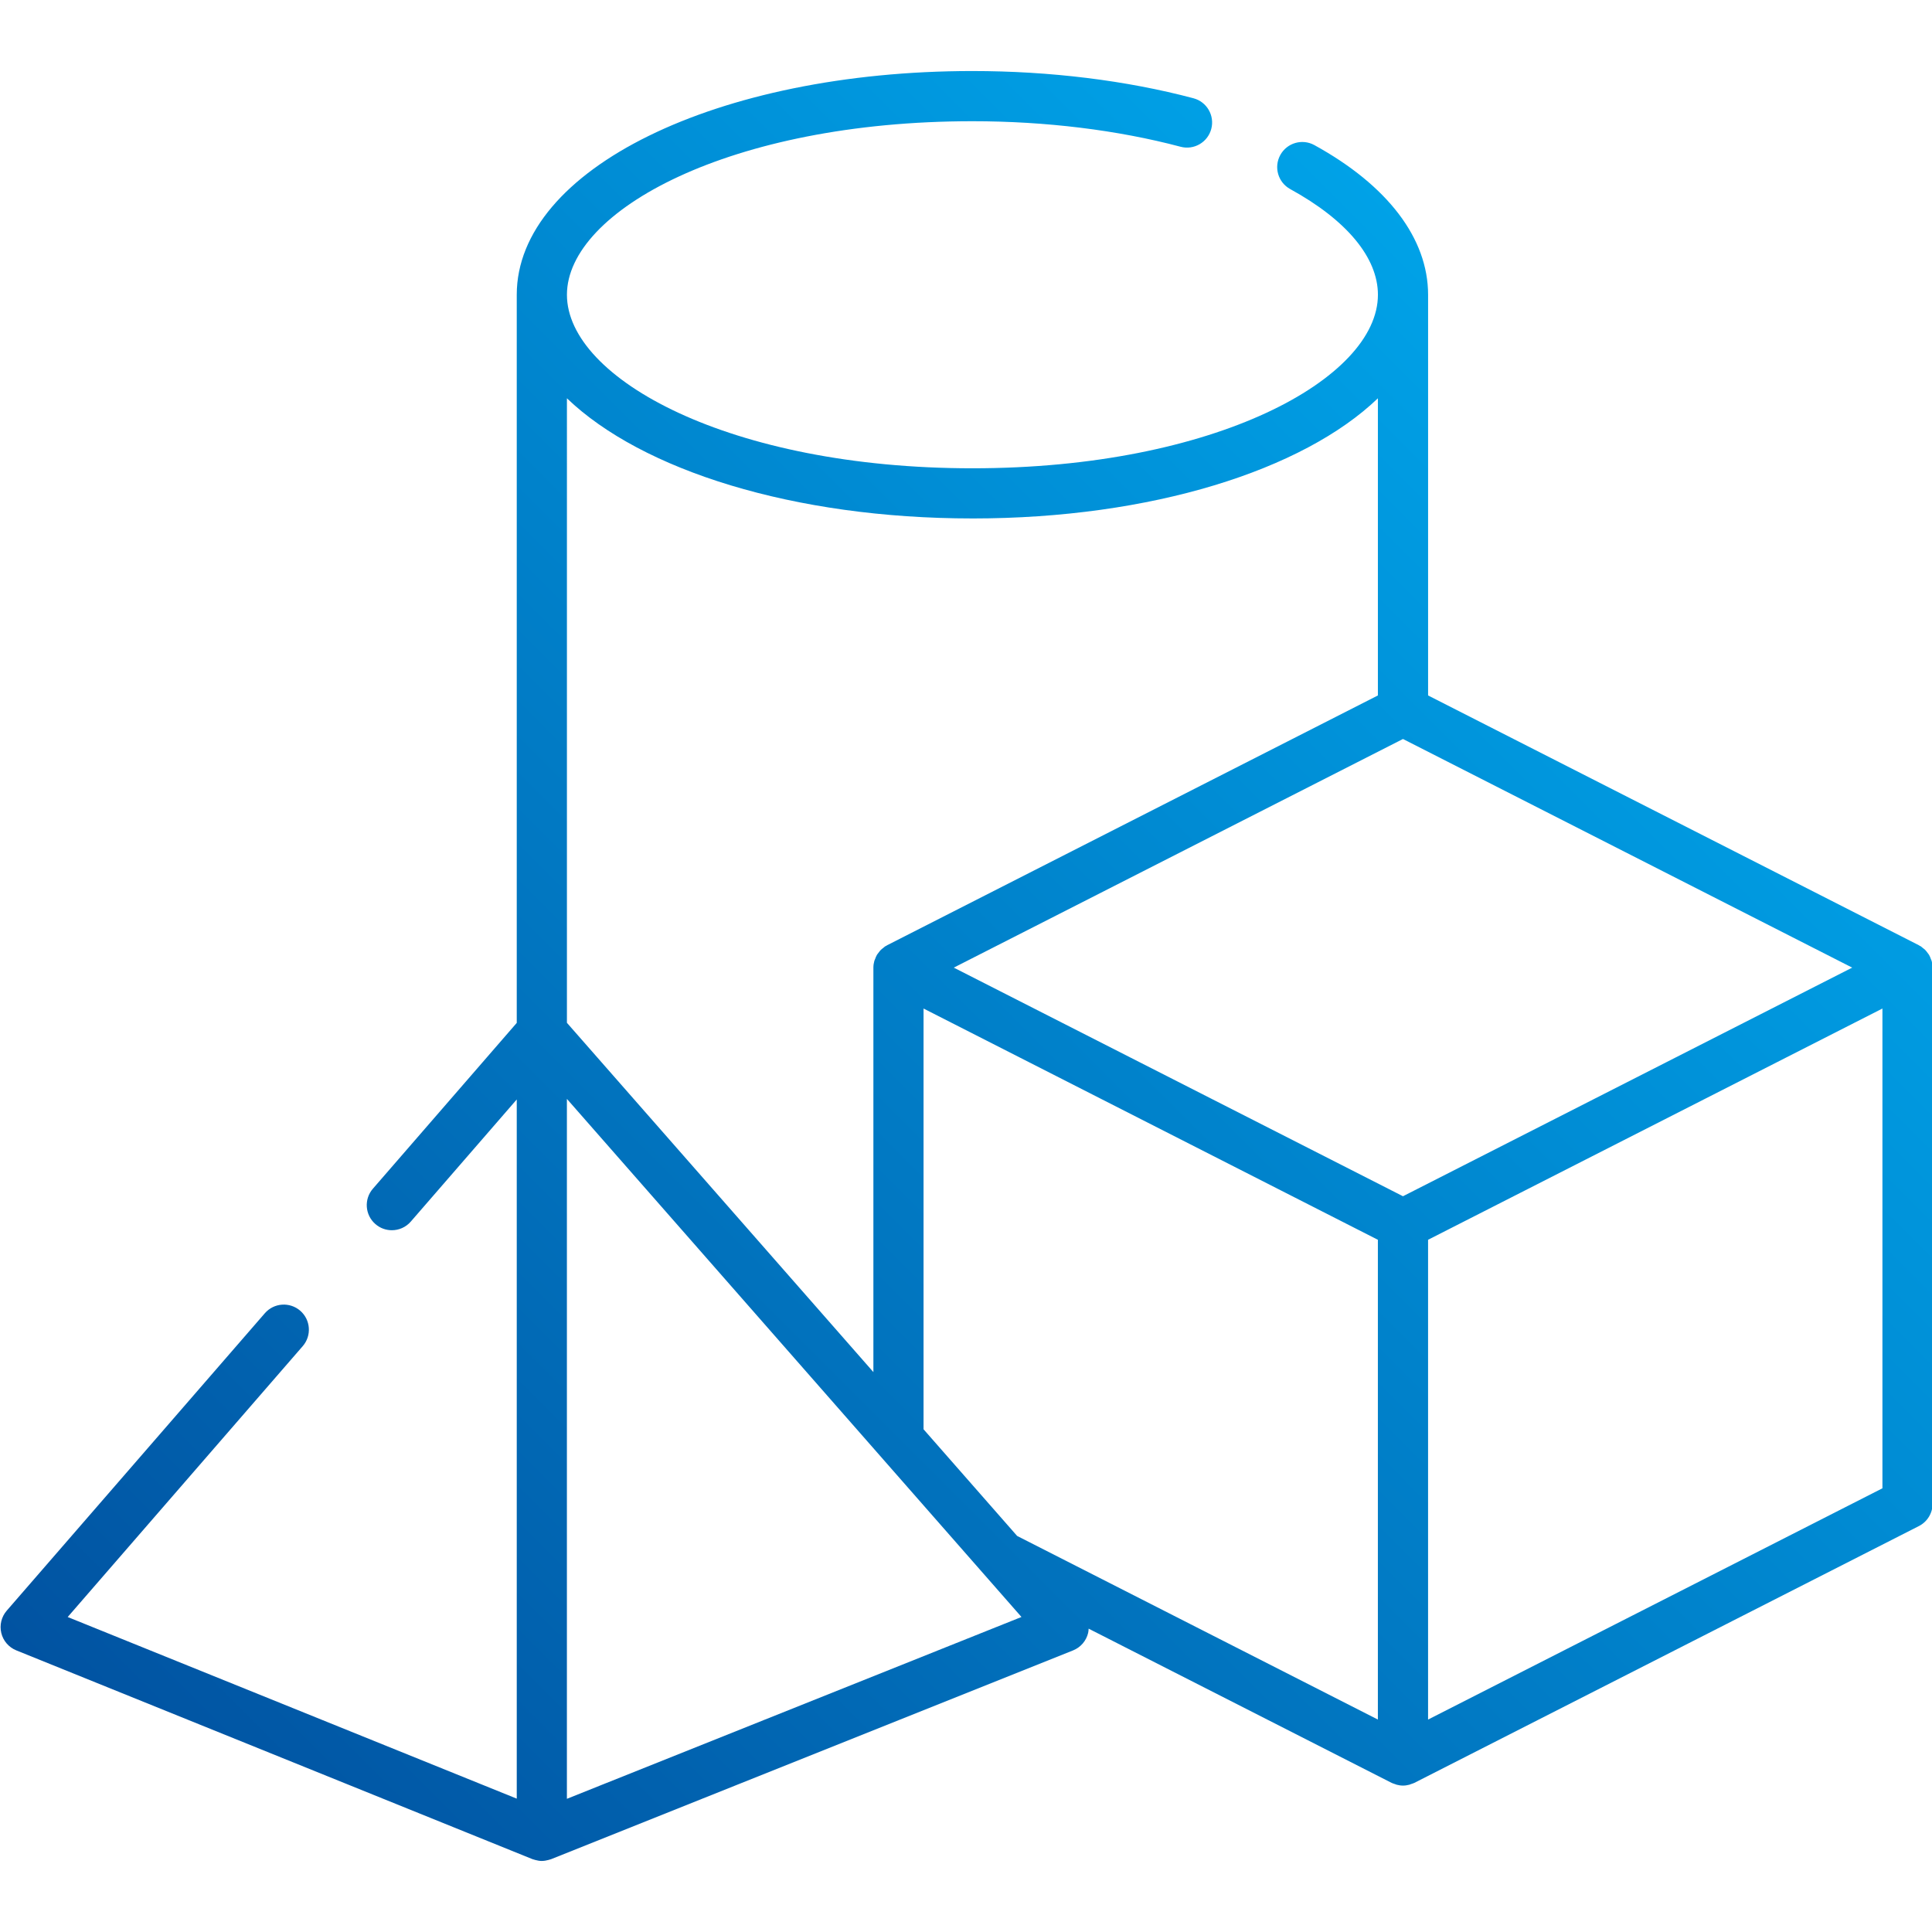
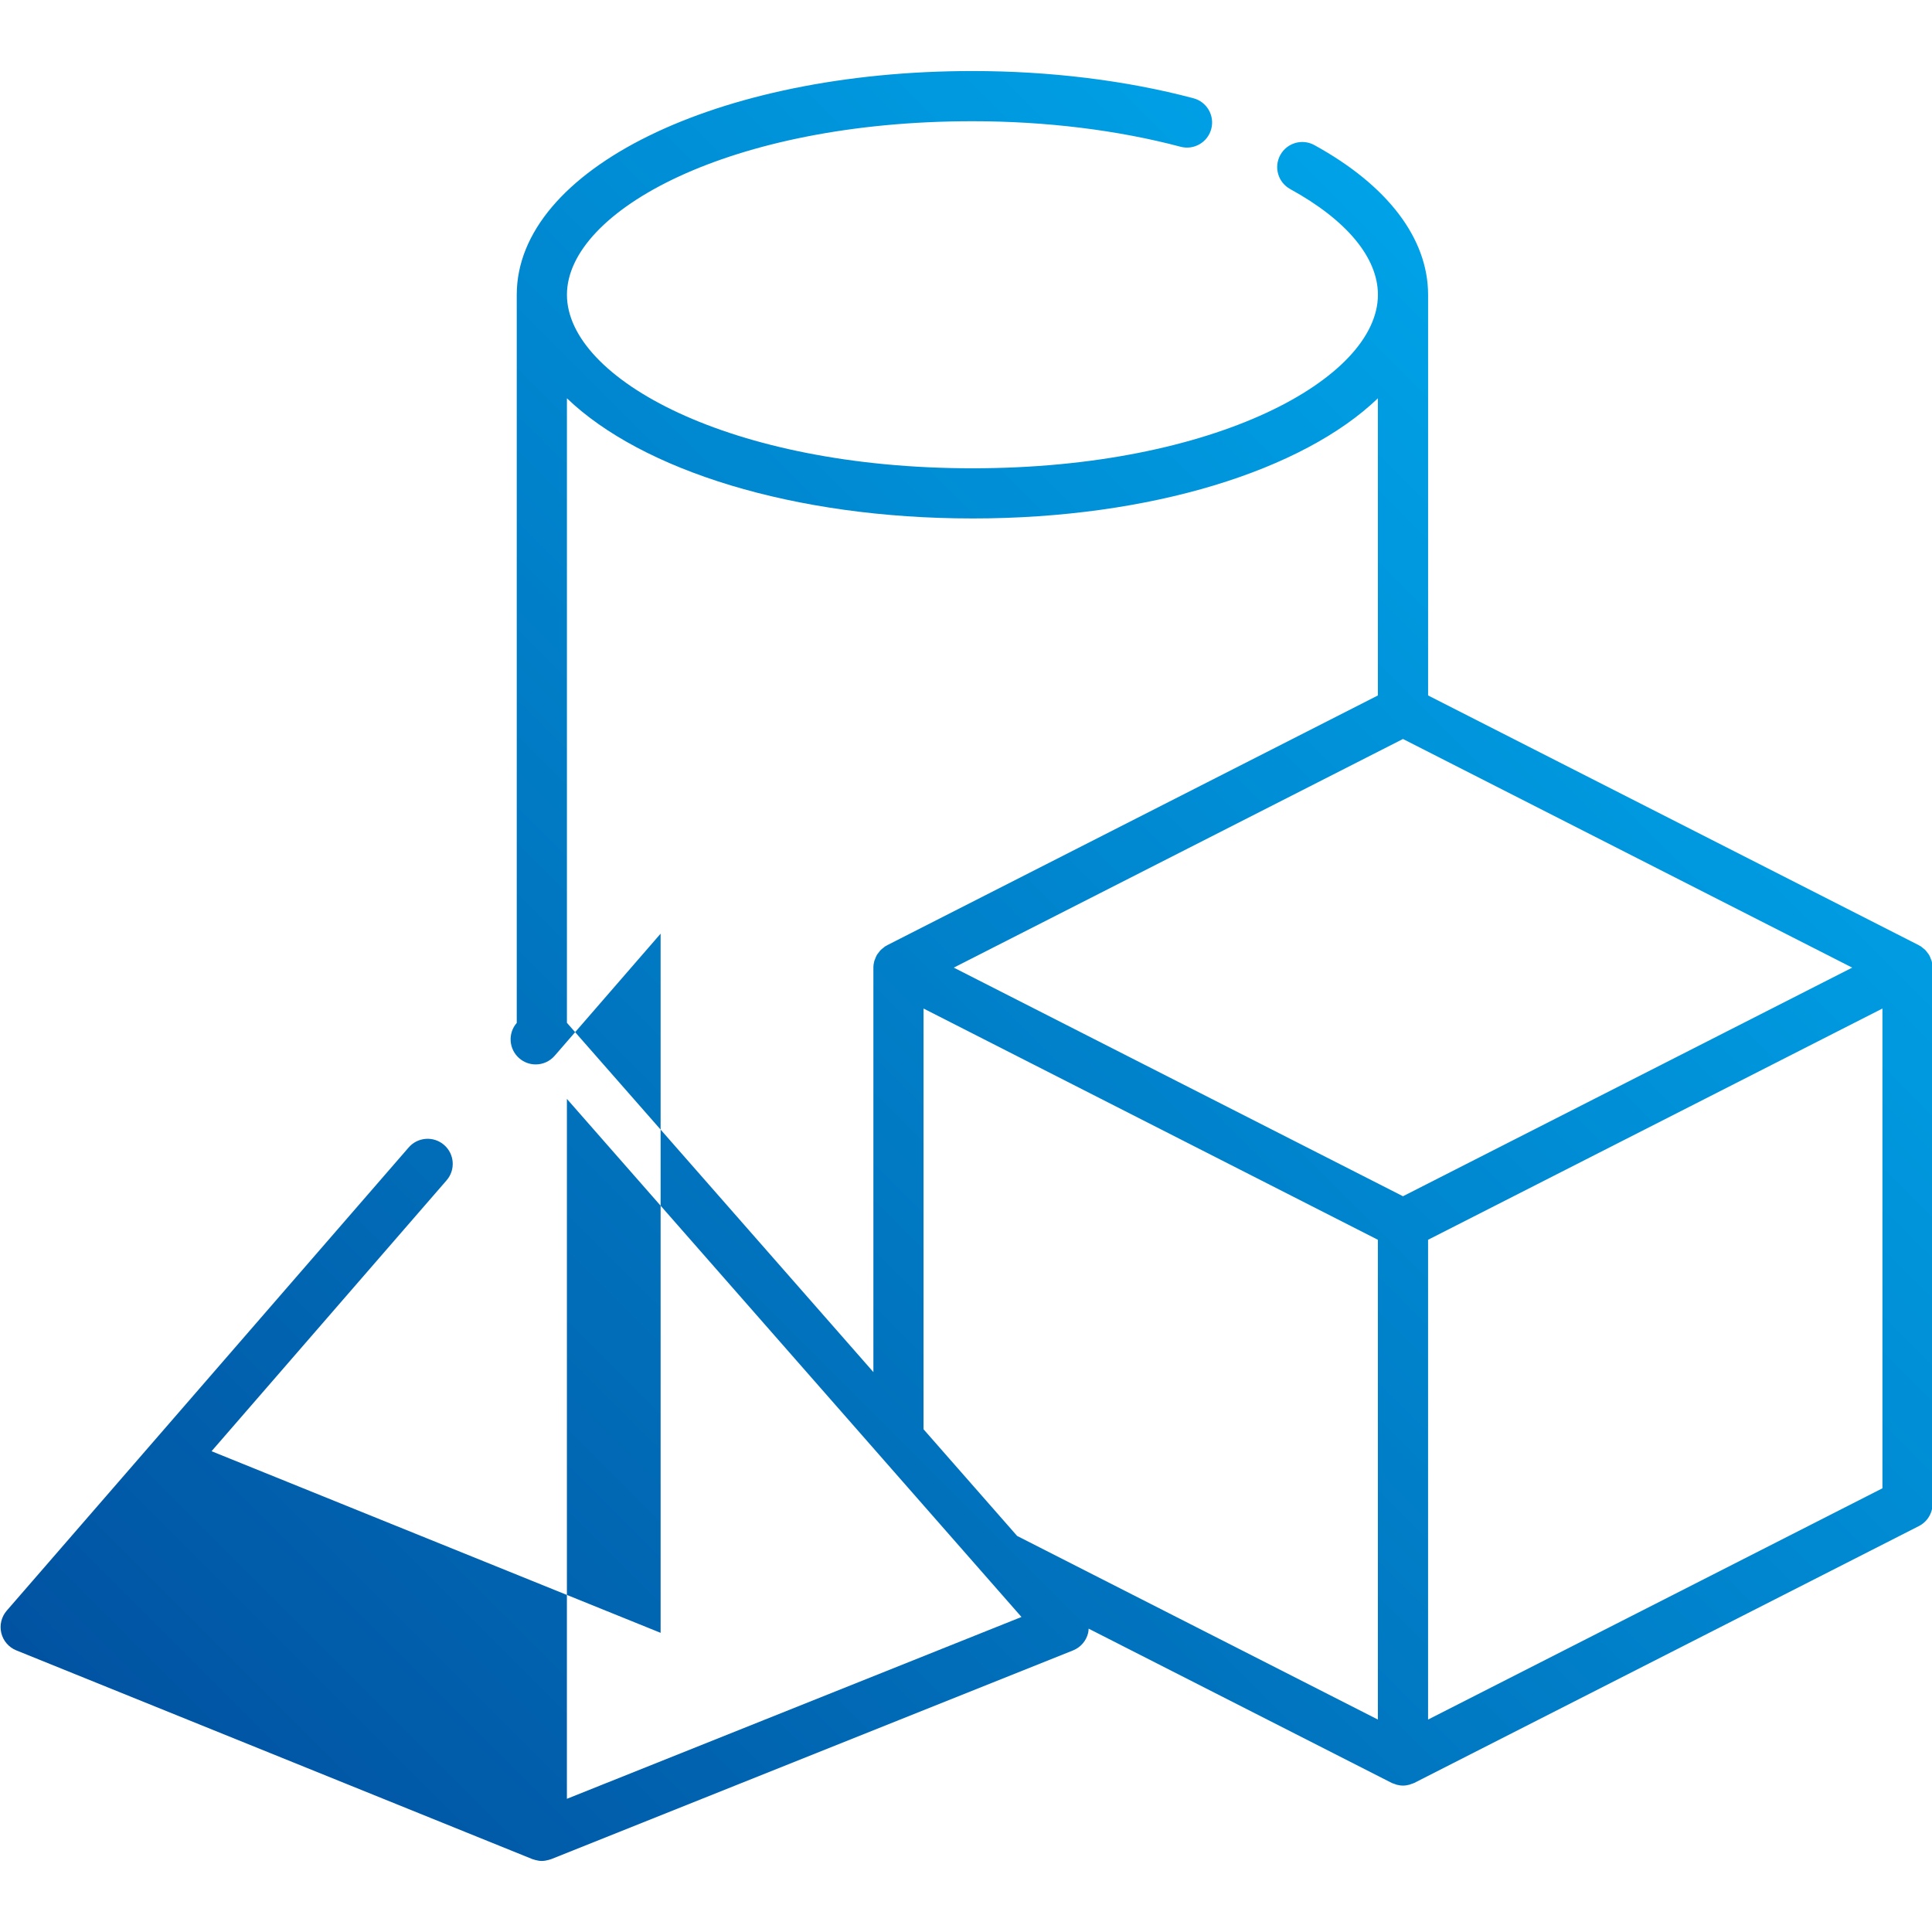
<svg xmlns="http://www.w3.org/2000/svg" id="Ebene_1" baseProfile="tiny" version="1.2" viewBox="0 0 150 150">
  <defs>
    <linearGradient id="Neues_Verlaufsfeld_1" data-name="Neues Verlaufsfeld 1" x1="12.85" y1="150.371" x2="143.103" y2="20.118" gradientUnits="userSpaceOnUse">
      <stop offset="0" stop-color="#014f9e" />
      <stop offset="1" stop-color="#00adf1" />
    </linearGradient>
  </defs>
-   <path d="M149.975,74.611c-.015-.055-.044-.104-.063-.157-.04-.107-.079-.214-.137-.313-.034-.058-.079-.106-.118-.16-.062-.084-.122-.167-.197-.241-.051-.05-.111-.091-.168-.135-.059-.046-.109-.101-.174-.14-.024-.015-.051-.02-.075-.034-.021-.012-.037-.03-.059-.041l-38.107-19.395v-31.11c0-4.366-3.136-8.492-8.83-11.62-.944-.519-2.127-.173-2.645.77-.518.944-.174,2.128.77,2.645,4.391,2.412,6.81,5.326,6.81,8.205,0,6.506-12.65,13.473-31.482,13.473s-31.483-6.967-31.483-13.473,12.65-13.473,31.483-13.473c5.687,0,11.275.686,16.16,1.982,1.038.276,2.106-.342,2.383-1.382.276-1.041-.343-2.107-1.383-2.383-5.206-1.383-11.14-2.114-17.16-2.114-19.839,0-35.379,7.63-35.379,17.369v56.533l-11.169,12.873c-.705.812-.618,2.043.195,2.748.369.32.823.477,1.276.477.545,0,1.087-.227,1.472-.672l8.226-9.481v54.284l-34.865-14.101,18.249-21.032c.705-.812.618-2.043-.195-2.748-.813-.704-2.043-.618-2.748.195L.523,125.051c-.412.475-.57,1.121-.423,1.732.147.612.581,1.115,1.164,1.351l40.072,16.208c.037.015.075.021.112.033.038.013.075.023.114.034.168.045.336.076.504.076.006,0,.011-.002.016-.002.163-.001.325-.03.485-.072.038-.01.075-.02.113-.033.036-.012.074-.018.11-.032l40.522-16.208c.587-.235,1.024-.741,1.171-1.355.027-.111.032-.223.039-.334l23.522,11.972c.077.039.159.06.239.088.052.018.102.043.156.057.161.042.325.067.489.067s.329-.025.489-.067c.054-.014.103-.039.156-.057.08-.028.162-.049.239-.088l39.171-19.937c.653-.332,1.064-1.004,1.064-1.736v-41.621c0-.177-.026-.349-.072-.515ZM106.979,133.506l-28.009-14.256-7.266-8.281v-32.667l8.199,4.173,27.075,13.781v37.25ZM108.927,92.876l-34.876-17.75,34.876-17.751,34.877,17.751-34.877,17.75ZM75.497,40.253c13.891,0,25.665-3.743,31.482-9.329v23.071l-38.106,19.395c-.022.011-.038.029-.059.041-.024.014-.051.019-.075.034-.065.039-.115.094-.174.14-.057.045-.117.085-.168.135-.075.073-.135.157-.197.241-.04.054-.085.102-.118.16-.058.098-.097.205-.137.313-.02.053-.048.102-.063.157-.046.166-.072.338-.072.515v31.403l-23.794-27.118V30.923c5.817,5.586,17.592,9.329,31.483,9.329ZM44.014,139.659v-54.341l35.293,40.224-35.293,14.117ZM110.875,133.506v-37.25l27.753-14.125,7.523-3.829v37.249l-35.275,17.955Z" fill="url(#Neues_Verlaufsfeld_1)" />
+   <path d="M149.975,74.611c-.015-.055-.044-.104-.063-.157-.04-.107-.079-.214-.137-.313-.034-.058-.079-.106-.118-.16-.062-.084-.122-.167-.197-.241-.051-.05-.111-.091-.168-.135-.059-.046-.109-.101-.174-.14-.024-.015-.051-.02-.075-.034-.021-.012-.037-.03-.059-.041l-38.107-19.395v-31.11c0-4.366-3.136-8.492-8.83-11.62-.944-.519-2.127-.173-2.645.77-.518.944-.174,2.128.77,2.645,4.391,2.412,6.81,5.326,6.81,8.205,0,6.506-12.65,13.473-31.482,13.473s-31.483-6.967-31.483-13.473,12.65-13.473,31.483-13.473c5.687,0,11.275.686,16.16,1.982,1.038.276,2.106-.342,2.383-1.382.276-1.041-.343-2.107-1.383-2.383-5.206-1.383-11.14-2.114-17.16-2.114-19.839,0-35.379,7.63-35.379,17.369v56.533c-.705.812-.618,2.043.195,2.748.369.32.823.477,1.276.477.545,0,1.087-.227,1.472-.672l8.226-9.481v54.284l-34.865-14.101,18.249-21.032c.705-.812.618-2.043-.195-2.748-.813-.704-2.043-.618-2.748.195L.523,125.051c-.412.475-.57,1.121-.423,1.732.147.612.581,1.115,1.164,1.351l40.072,16.208c.037.015.075.021.112.033.038.013.075.023.114.034.168.045.336.076.504.076.006,0,.011-.002.016-.002.163-.001.325-.03.485-.072.038-.01.075-.02.113-.033.036-.012.074-.018.11-.032l40.522-16.208c.587-.235,1.024-.741,1.171-1.355.027-.111.032-.223.039-.334l23.522,11.972c.077.039.159.06.239.088.052.018.102.043.156.057.161.042.325.067.489.067s.329-.025.489-.067c.054-.014.103-.039.156-.057.08-.028.162-.049.239-.088l39.171-19.937c.653-.332,1.064-1.004,1.064-1.736v-41.621c0-.177-.026-.349-.072-.515ZM106.979,133.506l-28.009-14.256-7.266-8.281v-32.667l8.199,4.173,27.075,13.781v37.25ZM108.927,92.876l-34.876-17.75,34.876-17.751,34.877,17.751-34.877,17.75ZM75.497,40.253c13.891,0,25.665-3.743,31.482-9.329v23.071l-38.106,19.395c-.022.011-.038.029-.059.041-.024.014-.051.019-.075.034-.065.039-.115.094-.174.14-.057.045-.117.085-.168.135-.075.073-.135.157-.197.241-.04.054-.085.102-.118.16-.058.098-.097.205-.137.313-.02.053-.048.102-.063.157-.046.166-.072.338-.072.515v31.403l-23.794-27.118V30.923c5.817,5.586,17.592,9.329,31.483,9.329ZM44.014,139.659v-54.341l35.293,40.224-35.293,14.117ZM110.875,133.506v-37.25l27.753-14.125,7.523-3.829v37.249l-35.275,17.955Z" fill="url(#Neues_Verlaufsfeld_1)" />
</svg>